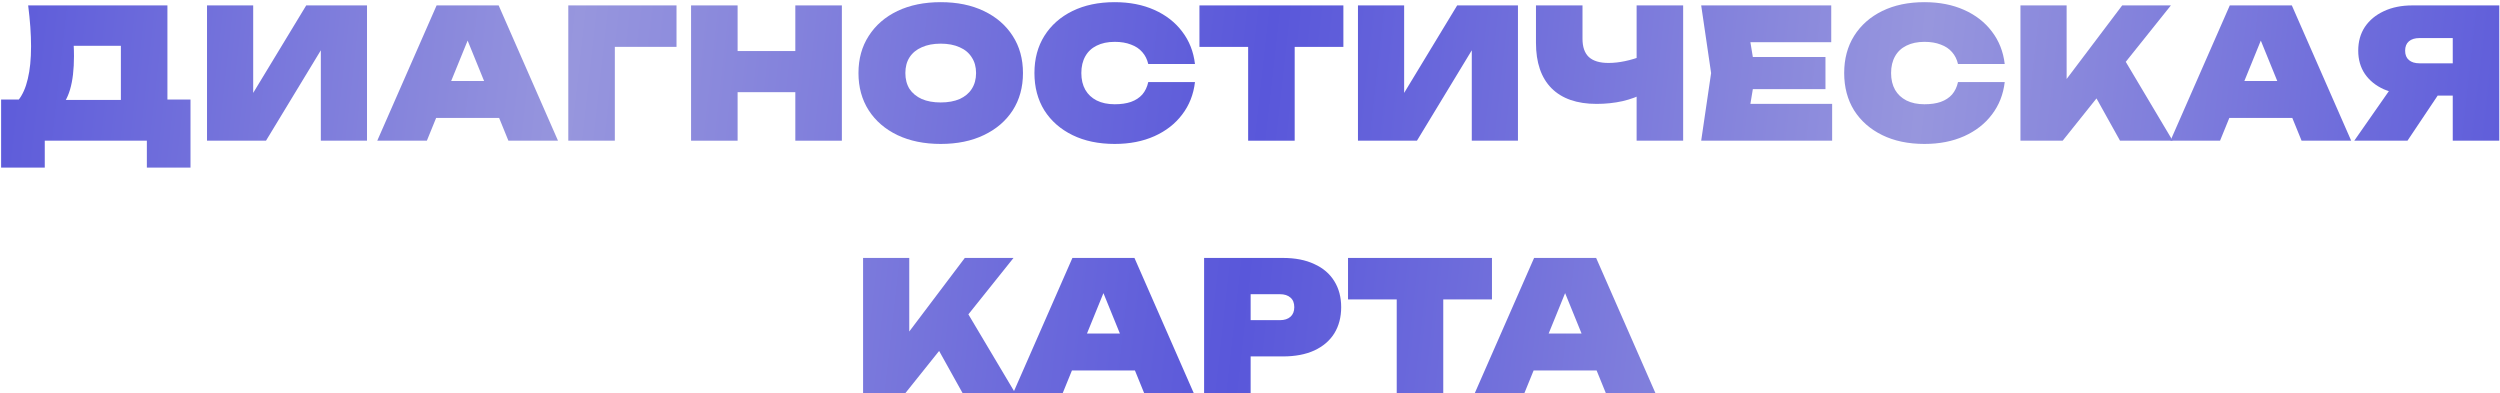
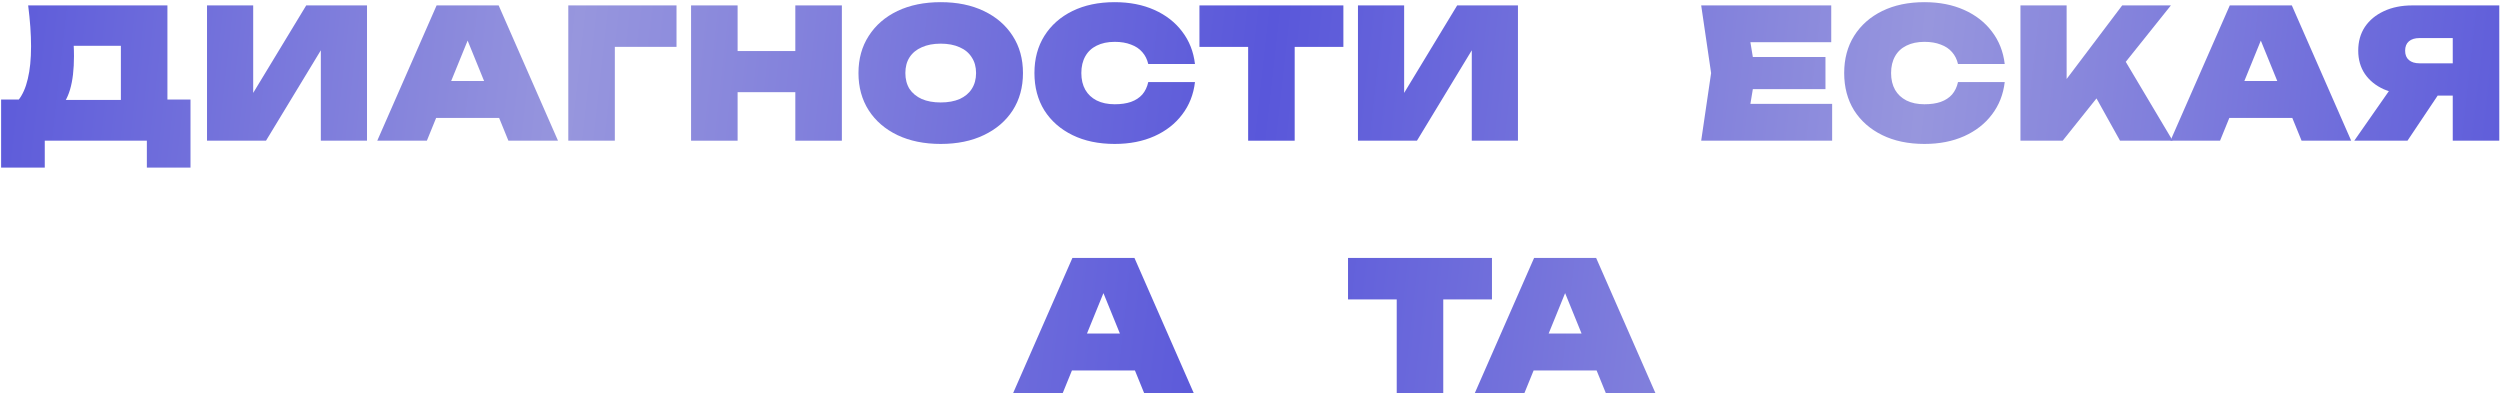
<svg xmlns="http://www.w3.org/2000/svg" width="693" height="109" viewBox="0 0 693 109" fill="none">
  <path d="M420.85 102.7V92.45H446.4V102.7H420.85ZM442.45 71.5L458.9 109H445.15L432.2 77.2H435.5L422.55 109H408.8L425.25 71.5H442.45Z" fill="url(#paint0_linear_361_1208)" />
  <path d="M387.172 77.05H400.072V109H387.172V77.05ZM373.672 71.5H413.572V83H373.672V71.5Z" fill="url(#paint1_linear_361_1208)" />
-   <path d="M355.626 71.5C359.026 71.5 361.926 72.067 364.326 73.2C366.76 74.3 368.61 75.883 369.876 77.95C371.143 79.983 371.776 82.383 371.776 85.15C371.776 87.917 371.143 90.333 369.876 92.4C368.61 94.433 366.76 96.017 364.326 97.15C361.926 98.25 359.026 98.8 355.626 98.8H339.776V88.75H354.776C356.043 88.75 357.026 88.433 357.726 87.8C358.426 87.167 358.776 86.283 358.776 85.15C358.776 83.983 358.426 83.1 357.726 82.5C357.026 81.867 356.043 81.55 354.776 81.55H340.876L346.676 75.75V109H333.776V71.5H355.626Z" fill="url(#paint2_linear_361_1208)" />
  <path d="M292.872 102.7V92.45H318.422V102.7H292.872ZM314.472 71.5L330.922 109H317.172L304.222 77.2H307.522L294.572 109H280.822L297.272 71.5H314.472Z" fill="url(#paint3_linear_361_1208)" />
-   <path d="M239.245 109V71.5H252.045V98.95L248.795 96.2L267.445 71.5H280.945L250.945 109H239.245ZM257.245 91.75L266.745 84.3L281.445 109H266.845L257.245 91.75Z" fill="url(#paint4_linear_361_1208)" />
  <path d="M683.902 17.55V26.5H668.752L668.702 26.2C665.702 26.2 663.068 25.717 660.802 24.75C658.568 23.75 656.818 22.333 655.552 20.5C654.318 18.667 653.702 16.517 653.702 14.05C653.702 11.517 654.318 9.317 655.552 7.45C656.818 5.583 658.568 4.133 660.802 3.1C663.068 2.033 665.702 1.5 668.702 1.5H692.802V39H679.902V4.75L685.702 10.55H670.702C669.435 10.55 668.452 10.85 667.752 11.45C667.052 12.05 666.702 12.917 666.702 14.05C666.702 15.183 667.052 16.05 667.752 16.65C668.452 17.25 669.435 17.55 670.702 17.55H683.902ZM679.102 21.45L667.352 39H652.602L664.852 21.45H679.102Z" fill="url(#paint5_linear_361_1208)" />
  <path d="M613.697 32.7V22.45H639.247V32.7H613.697ZM635.297 1.5L651.747 39H637.997L625.047 7.2H628.347L615.397 39H601.647L618.097 1.5H635.297Z" fill="url(#paint6_linear_361_1208)" />
  <path d="M560.07 39V1.5H572.87V28.95L569.62 26.2L588.27 1.5H601.77L571.77 39H560.07ZM578.07 21.75L587.57 14.3L602.27 39H587.67L578.07 21.75Z" fill="url(#paint7_linear_361_1208)" />
  <path d="M555.709 22.75C555.309 26.183 554.126 29.183 552.159 31.75C550.226 34.317 547.659 36.317 544.459 37.75C541.259 39.183 537.593 39.9 533.459 39.9C528.993 39.9 525.093 39.083 521.759 37.45C518.426 35.817 515.826 33.533 513.959 30.6C512.126 27.633 511.209 24.183 511.209 20.25C511.209 16.317 512.126 12.883 513.959 9.95C515.826 6.983 518.426 4.683 521.759 3.05C525.093 1.417 528.993 0.6 533.459 0.6C537.593 0.6 541.259 1.317 544.459 2.75C547.659 4.183 550.226 6.183 552.159 8.75C554.126 11.317 555.309 14.317 555.709 17.75H542.759C542.459 16.45 541.909 15.35 541.109 14.45C540.309 13.517 539.259 12.817 537.959 12.35C536.693 11.85 535.193 11.6 533.459 11.6C531.526 11.6 529.859 11.95 528.459 12.65C527.093 13.317 526.043 14.3 525.309 15.6C524.576 16.9 524.209 18.45 524.209 20.25C524.209 22.05 524.576 23.6 525.309 24.9C526.043 26.167 527.093 27.15 528.459 27.85C529.859 28.55 531.526 28.9 533.459 28.9C535.193 28.9 536.693 28.683 537.959 28.25C539.259 27.783 540.309 27.1 541.109 26.2C541.909 25.267 542.459 24.117 542.759 22.75H555.709Z" fill="url(#paint8_linear_361_1208)" />
  <path d="M506.02 15.8V24.7H477.77V15.8H506.02ZM486.62 20.25L484.32 34.2L479.42 28.8H507.87V39H471.57L474.32 20.25L471.57 1.5H507.62V11.7H479.42L484.32 6.3L486.62 20.25Z" fill="url(#paint9_linear_361_1208)" />
-   <path d="M442.57 28.8C437.136 28.8 432.97 27.35 430.07 24.45C427.203 21.55 425.77 17.35 425.77 11.85V1.5H438.67V10.75C438.67 13.017 439.253 14.7 440.42 15.8C441.62 16.9 443.436 17.45 445.87 17.45C447.336 17.45 448.853 17.283 450.42 16.95C452.02 16.617 453.636 16.133 455.27 15.5L455.92 25.75C454.086 26.75 452.02 27.517 449.72 28.05C447.453 28.55 445.07 28.8 442.57 28.8ZM453.67 39V1.5H466.57V39H453.67Z" fill="url(#paint10_linear_361_1208)" />
  <path d="M376.428 39V1.5H389.228V31.95L385.928 31.2L403.928 1.5H420.778V39H407.978V7.75L411.278 8.5L392.778 39H376.428Z" fill="url(#paint11_linear_361_1208)" />
  <path d="M345.986 7.05H358.886V39H345.986V7.05ZM332.486 1.5H372.386V13H332.486V1.5Z" fill="url(#paint12_linear_361_1208)" />
  <path d="M331.246 22.75C330.846 26.183 329.663 29.183 327.696 31.75C325.763 34.317 323.196 36.317 319.996 37.75C316.796 39.183 313.13 39.9 308.996 39.9C304.53 39.9 300.63 39.083 297.296 37.45C293.963 35.817 291.363 33.533 289.496 30.6C287.663 27.633 286.746 24.183 286.746 20.25C286.746 16.317 287.663 12.883 289.496 9.95C291.363 6.983 293.963 4.683 297.296 3.05C300.63 1.417 304.53 0.6 308.996 0.6C313.13 0.6 316.796 1.317 319.996 2.75C323.196 4.183 325.763 6.183 327.696 8.75C329.663 11.317 330.846 14.317 331.246 17.75H318.296C317.996 16.45 317.446 15.35 316.646 14.45C315.846 13.517 314.796 12.817 313.496 12.35C312.23 11.85 310.73 11.6 308.996 11.6C307.063 11.6 305.396 11.95 303.996 12.65C302.63 13.317 301.58 14.3 300.846 15.6C300.113 16.9 299.746 18.45 299.746 20.25C299.746 22.05 300.113 23.6 300.846 24.9C301.58 26.167 302.63 27.15 303.996 27.85C305.396 28.55 307.063 28.9 308.996 28.9C310.73 28.9 312.23 28.683 313.496 28.25C314.796 27.783 315.846 27.1 316.646 26.2C317.446 25.267 317.996 24.117 318.296 22.75H331.246Z" fill="url(#paint13_linear_361_1208)" />
  <path d="M260.767 39.9C256.2 39.9 252.2 39.083 248.767 37.45C245.367 35.817 242.717 33.533 240.817 30.6C238.917 27.633 237.967 24.183 237.967 20.25C237.967 16.317 238.917 12.883 240.817 9.95C242.717 6.983 245.367 4.683 248.767 3.05C252.2 1.417 256.2 0.6 260.767 0.6C265.334 0.6 269.317 1.417 272.717 3.05C276.15 4.683 278.817 6.983 280.717 9.95C282.617 12.883 283.567 16.317 283.567 20.25C283.567 24.183 282.617 27.633 280.717 30.6C278.817 33.533 276.15 35.817 272.717 37.45C269.317 39.083 265.334 39.9 260.767 39.9ZM260.767 28.4C262.8 28.4 264.55 28.083 266.017 27.45C267.484 26.783 268.6 25.85 269.367 24.65C270.167 23.417 270.567 21.95 270.567 20.25C270.567 18.55 270.167 17.1 269.367 15.9C268.6 14.667 267.484 13.733 266.017 13.1C264.55 12.433 262.8 12.1 260.767 12.1C258.734 12.1 256.984 12.433 255.517 13.1C254.05 13.733 252.917 14.667 252.117 15.9C251.35 17.1 250.967 18.55 250.967 20.25C250.967 21.95 251.35 23.417 252.117 24.65C252.917 25.85 254.05 26.783 255.517 27.45C256.984 28.083 258.734 28.4 260.767 28.4Z" fill="url(#paint14_linear_361_1208)" />
  <path d="M191.564 1.5H204.464V39H191.564V1.5ZM220.464 1.5H233.364V39H220.464V1.5ZM198.864 14.15H225.514V25.55H198.864V14.15Z" fill="url(#paint15_linear_361_1208)" />
  <path d="M187.531 1.5V13H164.631L170.431 7.2V39H157.531V1.5H187.531Z" fill="url(#paint16_linear_361_1208)" />
  <path d="M116.627 32.7V22.45H142.177V32.7H116.627ZM138.227 1.5L154.677 39H140.927L127.977 7.2H131.277L118.327 39H104.577L121.027 1.5H138.227Z" fill="url(#paint17_linear_361_1208)" />
  <path d="M57.385 39V1.5H70.185V31.95L66.885 31.2L84.885 1.5H101.735V39H88.935V7.75L92.235 8.5L73.735 39H57.385Z" fill="url(#paint18_linear_361_1208)" />
  <path d="M0.309 46.45V27.6H9.859L12.759 27.7H37.559L40.859 27.6H52.809V46.45H40.709V39H12.409V46.45H0.309ZM7.809 1.5H46.409V35.9H33.509V6.9L39.309 12.7H14.659L19.859 8.35C20.192 9.683 20.376 10.95 20.409 12.15C20.476 13.35 20.509 14.483 20.509 15.55C20.509 19.283 20.142 22.383 19.409 24.85C18.676 27.317 17.559 29.167 16.059 30.4C14.592 31.6 12.726 32.2 10.459 32.2L5.059 27.8C6.259 26.3 7.142 24.317 7.709 21.85C8.309 19.383 8.609 16.383 8.609 12.85C8.609 11.15 8.542 9.367 8.409 7.5C8.276 5.633 8.076 3.633 7.809 1.5Z" fill="url(#paint19_linear_361_1208)" />
  <defs>
    <linearGradient id="paint0_linear_361_1208" x1="-9" y1="-6.296" x2="708.733" y2="73.984" gradientUnits="userSpaceOnUse">
      <stop stop-color="#5957DA" />
      <stop offset="0.235" stop-color="#9796DD" />
      <stop offset="0.5" stop-color="#5957DA" />
      <stop offset="0.75" stop-color="#9796DD" />
      <stop offset="1" stop-color="#5957DA" />
    </linearGradient>
    <linearGradient id="paint1_linear_361_1208" x1="-9" y1="-6.296" x2="708.733" y2="73.984" gradientUnits="userSpaceOnUse">
      <stop stop-color="#5957DA" />
      <stop offset="0.235" stop-color="#9796DD" />
      <stop offset="0.5" stop-color="#5957DA" />
      <stop offset="0.75" stop-color="#9796DD" />
      <stop offset="1" stop-color="#5957DA" />
    </linearGradient>
    <linearGradient id="paint2_linear_361_1208" x1="-9" y1="-6.296" x2="708.733" y2="73.984" gradientUnits="userSpaceOnUse">
      <stop stop-color="#5957DA" />
      <stop offset="0.235" stop-color="#9796DD" />
      <stop offset="0.5" stop-color="#5957DA" />
      <stop offset="0.75" stop-color="#9796DD" />
      <stop offset="1" stop-color="#5957DA" />
    </linearGradient>
    <linearGradient id="paint3_linear_361_1208" x1="-9" y1="-6.296" x2="708.733" y2="73.984" gradientUnits="userSpaceOnUse">
      <stop stop-color="#5957DA" />
      <stop offset="0.235" stop-color="#9796DD" />
      <stop offset="0.5" stop-color="#5957DA" />
      <stop offset="0.75" stop-color="#9796DD" />
      <stop offset="1" stop-color="#5957DA" />
    </linearGradient>
    <linearGradient id="paint4_linear_361_1208" x1="-9" y1="-6.296" x2="708.733" y2="73.984" gradientUnits="userSpaceOnUse">
      <stop stop-color="#5957DA" />
      <stop offset="0.235" stop-color="#9796DD" />
      <stop offset="0.5" stop-color="#5957DA" />
      <stop offset="0.75" stop-color="#9796DD" />
      <stop offset="1" stop-color="#5957DA" />
    </linearGradient>
    <linearGradient id="paint5_linear_361_1208" x1="-9" y1="-6.296" x2="708.733" y2="73.984" gradientUnits="userSpaceOnUse">
      <stop stop-color="#5957DA" />
      <stop offset="0.235" stop-color="#9796DD" />
      <stop offset="0.5" stop-color="#5957DA" />
      <stop offset="0.75" stop-color="#9796DD" />
      <stop offset="1" stop-color="#5957DA" />
    </linearGradient>
    <linearGradient id="paint6_linear_361_1208" x1="-9" y1="-6.296" x2="708.733" y2="73.984" gradientUnits="userSpaceOnUse">
      <stop stop-color="#5957DA" />
      <stop offset="0.235" stop-color="#9796DD" />
      <stop offset="0.5" stop-color="#5957DA" />
      <stop offset="0.75" stop-color="#9796DD" />
      <stop offset="1" stop-color="#5957DA" />
    </linearGradient>
    <linearGradient id="paint7_linear_361_1208" x1="-9" y1="-6.296" x2="708.733" y2="73.984" gradientUnits="userSpaceOnUse">
      <stop stop-color="#5957DA" />
      <stop offset="0.235" stop-color="#9796DD" />
      <stop offset="0.5" stop-color="#5957DA" />
      <stop offset="0.75" stop-color="#9796DD" />
      <stop offset="1" stop-color="#5957DA" />
    </linearGradient>
    <linearGradient id="paint8_linear_361_1208" x1="-9" y1="-6.296" x2="708.733" y2="73.984" gradientUnits="userSpaceOnUse">
      <stop stop-color="#5957DA" />
      <stop offset="0.235" stop-color="#9796DD" />
      <stop offset="0.5" stop-color="#5957DA" />
      <stop offset="0.75" stop-color="#9796DD" />
      <stop offset="1" stop-color="#5957DA" />
    </linearGradient>
    <linearGradient id="paint9_linear_361_1208" x1="-9" y1="-6.296" x2="708.733" y2="73.984" gradientUnits="userSpaceOnUse">
      <stop stop-color="#5957DA" />
      <stop offset="0.235" stop-color="#9796DD" />
      <stop offset="0.5" stop-color="#5957DA" />
      <stop offset="0.75" stop-color="#9796DD" />
      <stop offset="1" stop-color="#5957DA" />
    </linearGradient>
    <linearGradient id="paint10_linear_361_1208" x1="-9" y1="-6.296" x2="708.733" y2="73.984" gradientUnits="userSpaceOnUse">
      <stop stop-color="#5957DA" />
      <stop offset="0.235" stop-color="#9796DD" />
      <stop offset="0.5" stop-color="#5957DA" />
      <stop offset="0.75" stop-color="#9796DD" />
      <stop offset="1" stop-color="#5957DA" />
    </linearGradient>
    <linearGradient id="paint11_linear_361_1208" x1="-9" y1="-6.296" x2="708.733" y2="73.984" gradientUnits="userSpaceOnUse">
      <stop stop-color="#5957DA" />
      <stop offset="0.235" stop-color="#9796DD" />
      <stop offset="0.5" stop-color="#5957DA" />
      <stop offset="0.75" stop-color="#9796DD" />
      <stop offset="1" stop-color="#5957DA" />
    </linearGradient>
    <linearGradient id="paint12_linear_361_1208" x1="-9" y1="-6.296" x2="708.733" y2="73.984" gradientUnits="userSpaceOnUse">
      <stop stop-color="#5957DA" />
      <stop offset="0.235" stop-color="#9796DD" />
      <stop offset="0.5" stop-color="#5957DA" />
      <stop offset="0.75" stop-color="#9796DD" />
      <stop offset="1" stop-color="#5957DA" />
    </linearGradient>
    <linearGradient id="paint13_linear_361_1208" x1="-9" y1="-6.296" x2="708.733" y2="73.984" gradientUnits="userSpaceOnUse">
      <stop stop-color="#5957DA" />
      <stop offset="0.235" stop-color="#9796DD" />
      <stop offset="0.5" stop-color="#5957DA" />
      <stop offset="0.75" stop-color="#9796DD" />
      <stop offset="1" stop-color="#5957DA" />
    </linearGradient>
    <linearGradient id="paint14_linear_361_1208" x1="-9" y1="-6.296" x2="708.733" y2="73.984" gradientUnits="userSpaceOnUse">
      <stop stop-color="#5957DA" />
      <stop offset="0.235" stop-color="#9796DD" />
      <stop offset="0.5" stop-color="#5957DA" />
      <stop offset="0.75" stop-color="#9796DD" />
      <stop offset="1" stop-color="#5957DA" />
    </linearGradient>
    <linearGradient id="paint15_linear_361_1208" x1="-9" y1="-6.296" x2="708.733" y2="73.984" gradientUnits="userSpaceOnUse">
      <stop stop-color="#5957DA" />
      <stop offset="0.235" stop-color="#9796DD" />
      <stop offset="0.5" stop-color="#5957DA" />
      <stop offset="0.75" stop-color="#9796DD" />
      <stop offset="1" stop-color="#5957DA" />
    </linearGradient>
    <linearGradient id="paint16_linear_361_1208" x1="-9" y1="-6.296" x2="708.733" y2="73.984" gradientUnits="userSpaceOnUse">
      <stop stop-color="#5957DA" />
      <stop offset="0.235" stop-color="#9796DD" />
      <stop offset="0.5" stop-color="#5957DA" />
      <stop offset="0.75" stop-color="#9796DD" />
      <stop offset="1" stop-color="#5957DA" />
    </linearGradient>
    <linearGradient id="paint17_linear_361_1208" x1="-9" y1="-6.296" x2="708.733" y2="73.984" gradientUnits="userSpaceOnUse">
      <stop stop-color="#5957DA" />
      <stop offset="0.235" stop-color="#9796DD" />
      <stop offset="0.5" stop-color="#5957DA" />
      <stop offset="0.75" stop-color="#9796DD" />
      <stop offset="1" stop-color="#5957DA" />
    </linearGradient>
    <linearGradient id="paint18_linear_361_1208" x1="-9" y1="-6.296" x2="708.733" y2="73.984" gradientUnits="userSpaceOnUse">
      <stop stop-color="#5957DA" />
      <stop offset="0.235" stop-color="#9796DD" />
      <stop offset="0.5" stop-color="#5957DA" />
      <stop offset="0.75" stop-color="#9796DD" />
      <stop offset="1" stop-color="#5957DA" />
    </linearGradient>
    <linearGradient id="paint19_linear_361_1208" x1="-9" y1="-6.296" x2="708.733" y2="73.984" gradientUnits="userSpaceOnUse">
      <stop stop-color="#5957DA" />
      <stop offset="0.235" stop-color="#9796DD" />
      <stop offset="0.5" stop-color="#5957DA" />
      <stop offset="0.75" stop-color="#9796DD" />
      <stop offset="1" stop-color="#5957DA" />
    </linearGradient>
  </defs>
</svg>